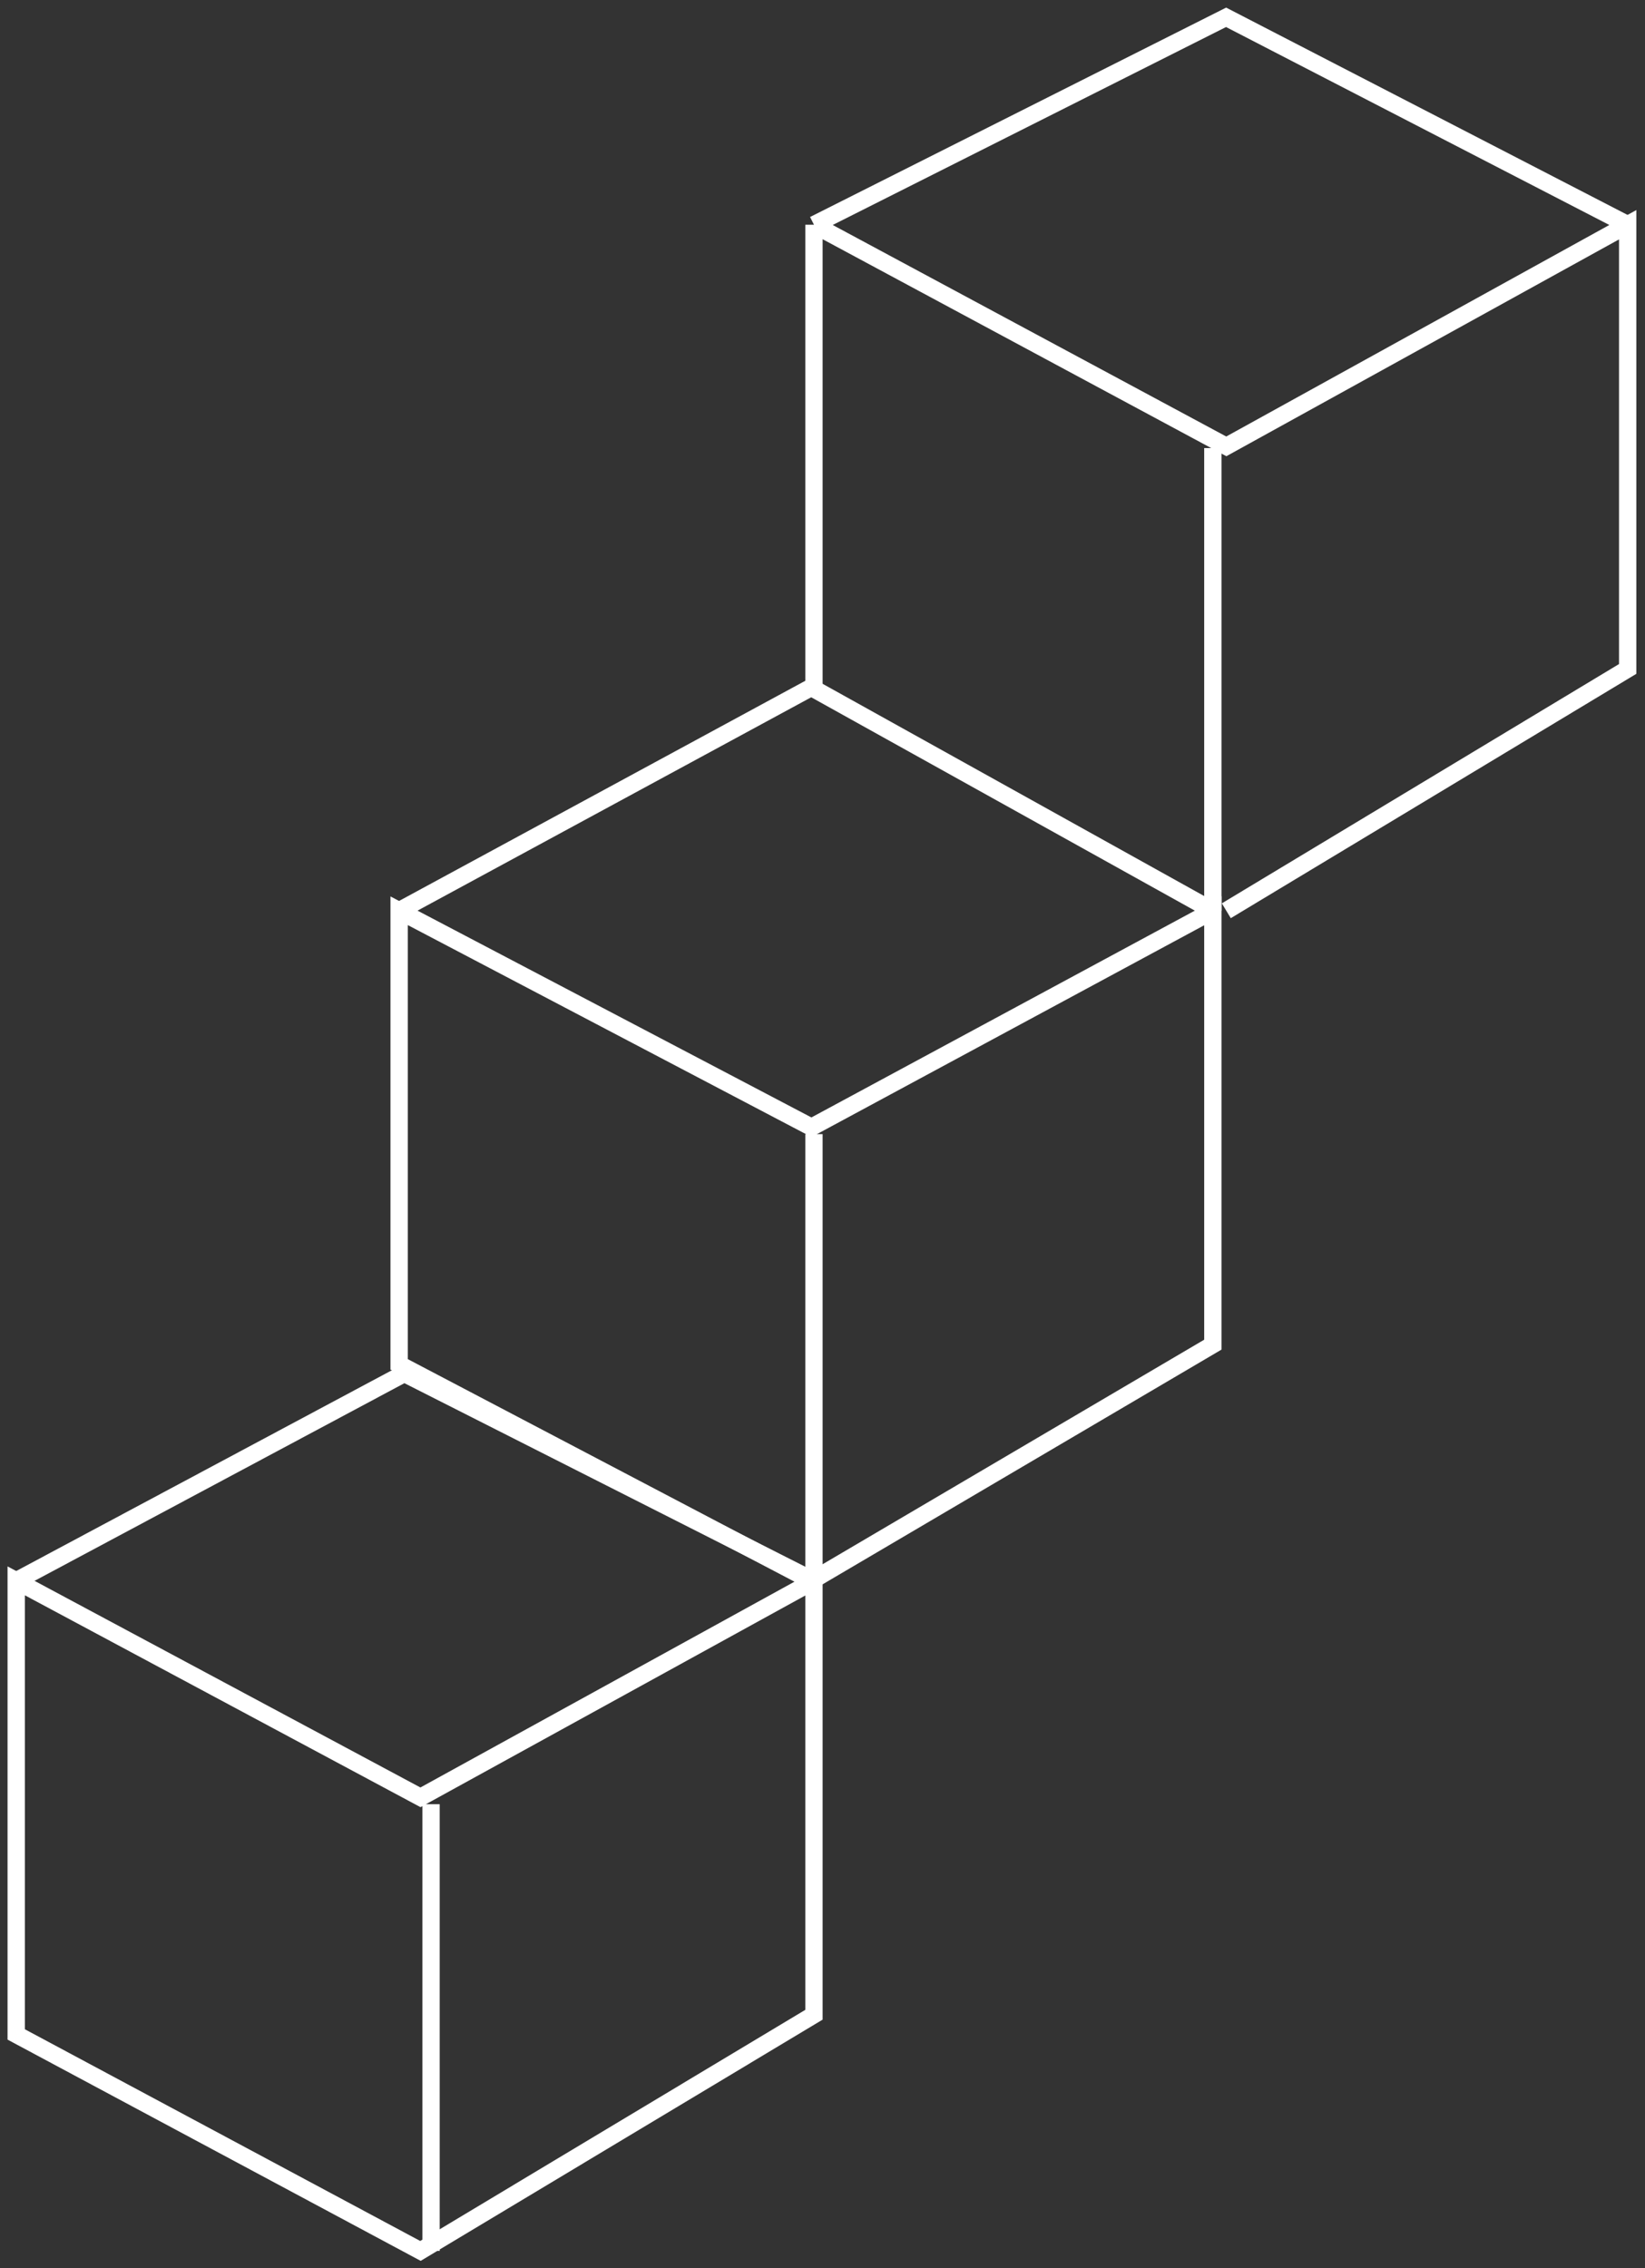
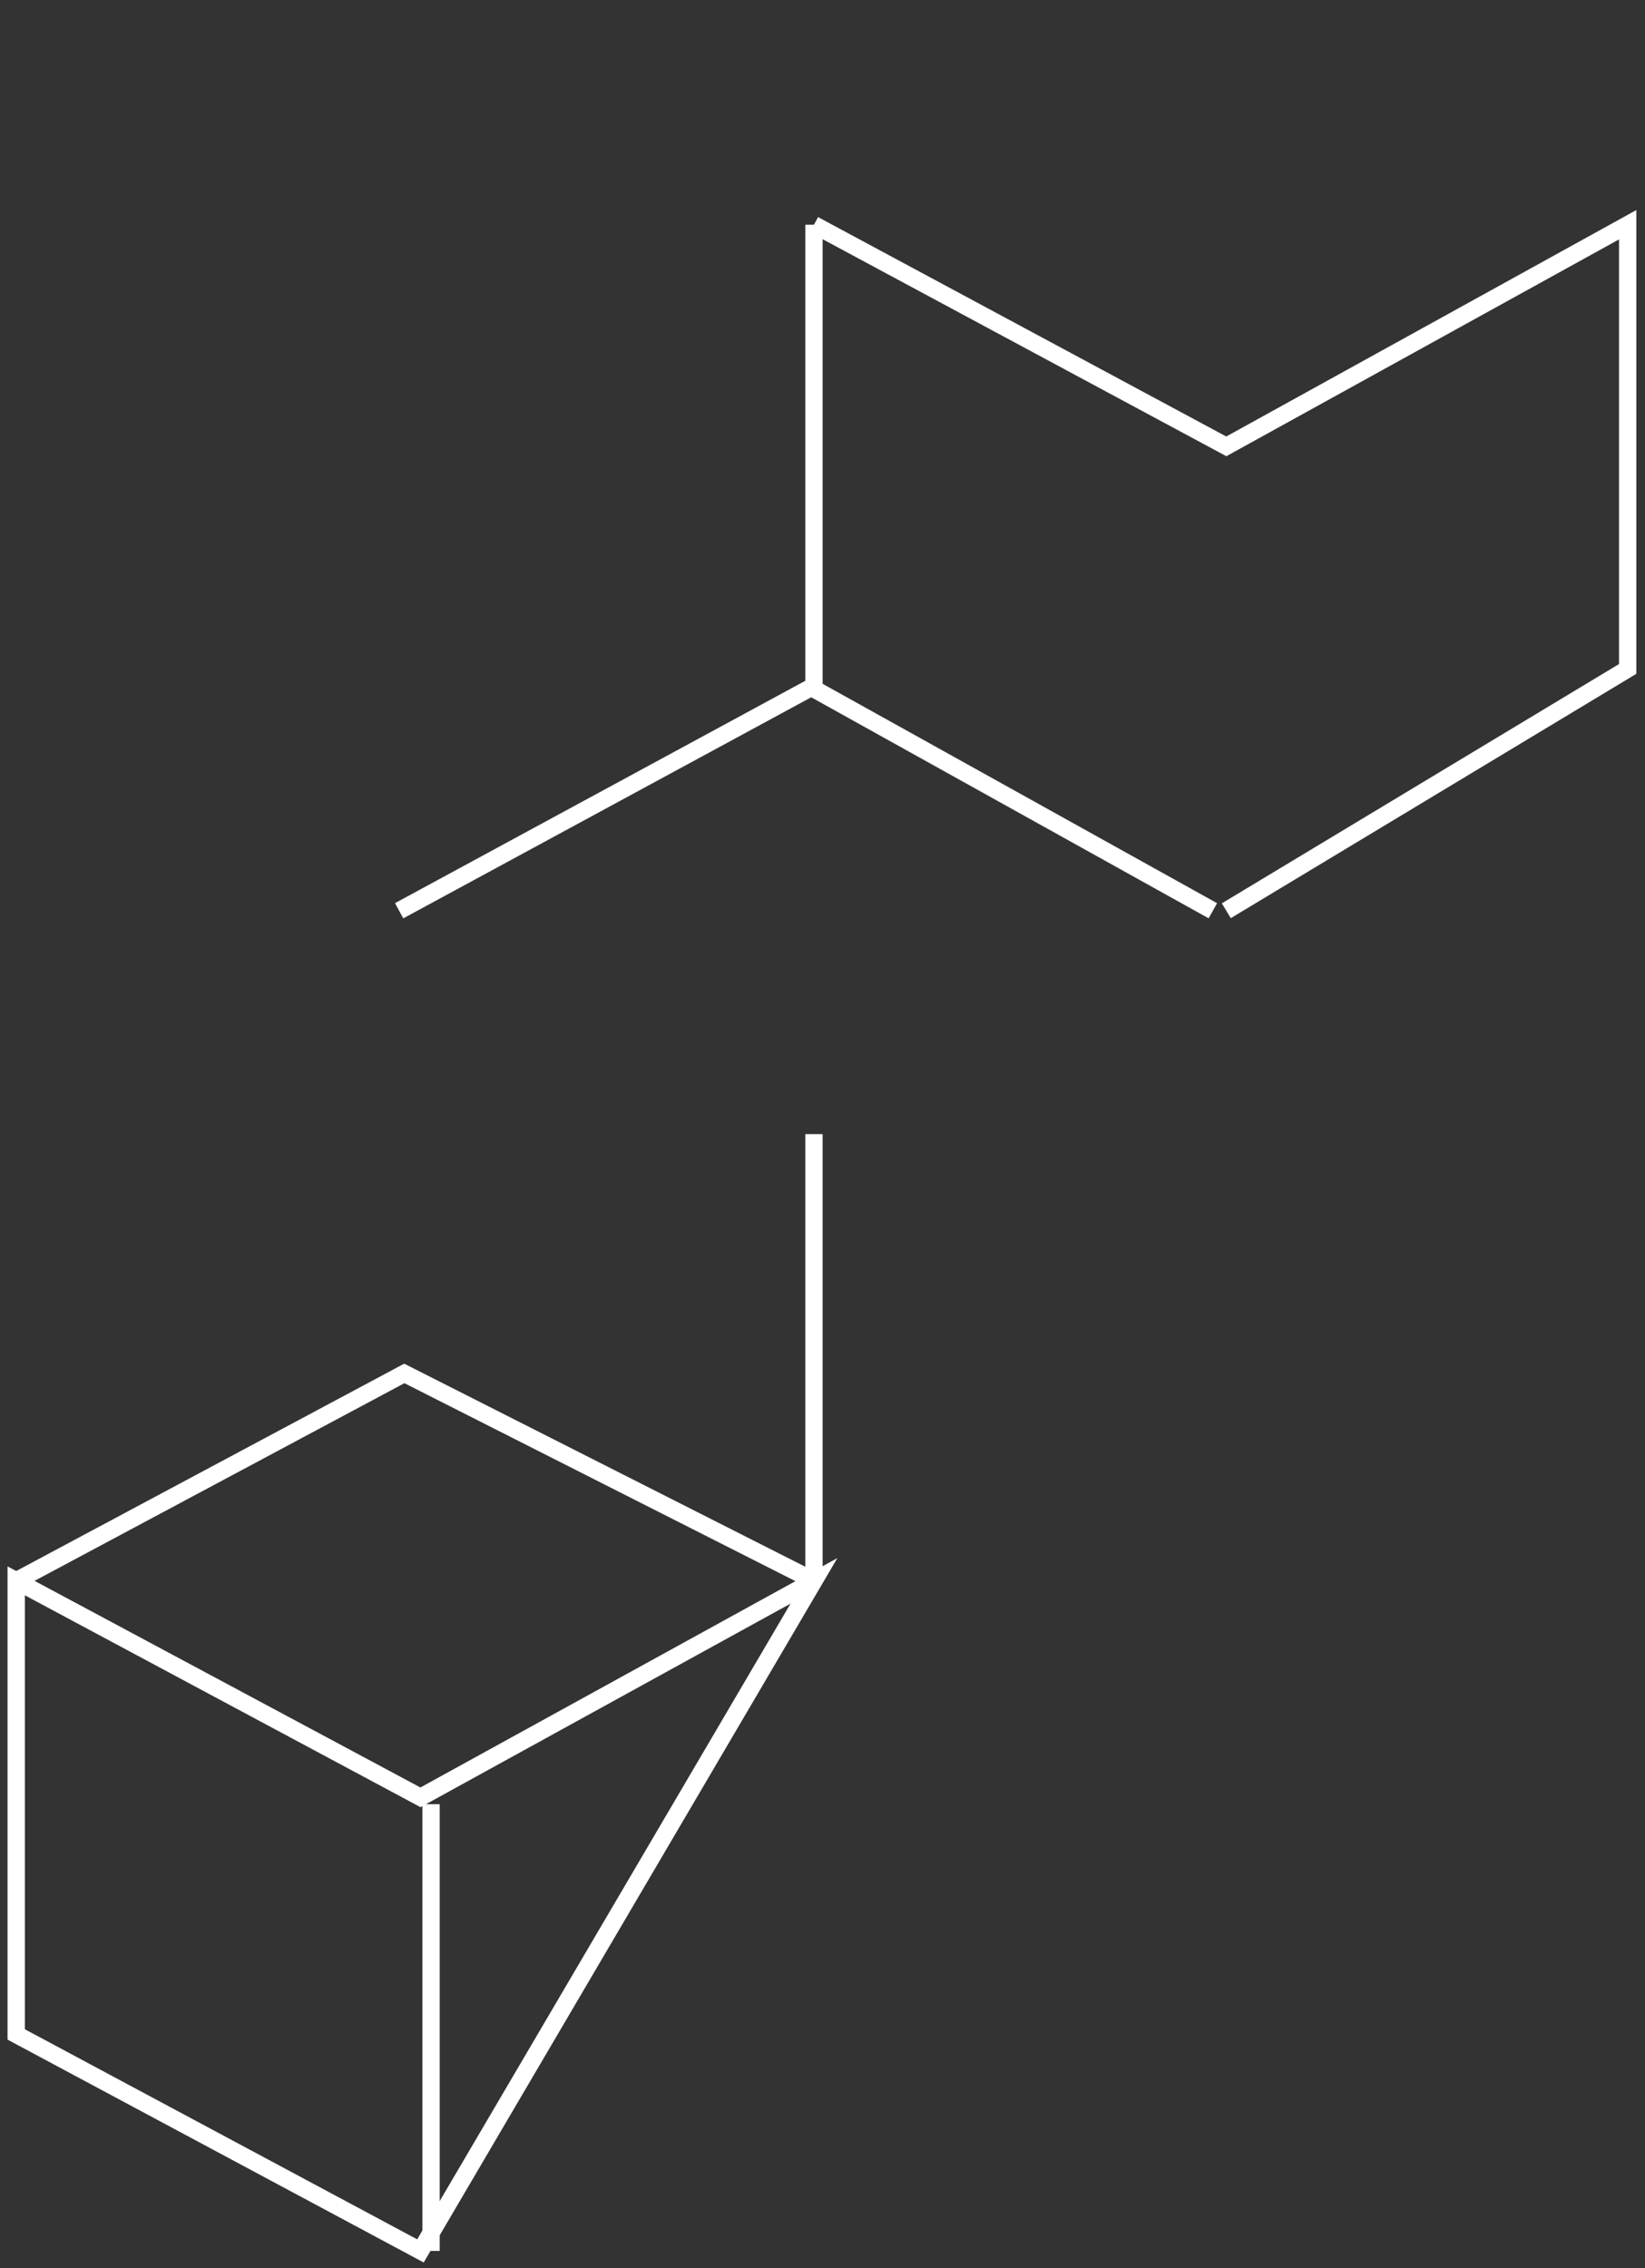
<svg xmlns="http://www.w3.org/2000/svg" width="95" height="131" viewBox="0 0 95 131" fill="none">
  <rect x="0" y="0" width="95" height="131" fill="#333333" stroke="none" />
-   <path d="M24.282 130L0.936 117.497V91.3L24.282 103.803L47.007 91.3V116.359L24.282 130Z" stroke="white" />
-   <path d="M46.863 91.3L23.05 78.797V52.6L46.863 65.103L70.043 52.6V77.659L46.863 91.3Z" stroke="white" />
+   <path d="M24.282 130L0.936 117.497V91.3L24.282 103.803L47.007 91.3L24.282 130Z" stroke="white" />
  <path d="M70.82 52.6L94 38.634V12.979L70.82 25.779L47.007 12.979" stroke="white" />
  <path d="M0.936 91.3L23.349 79.321L47.007 91.3" stroke="white" />
  <path d="M23.05 52.6L46.851 39.7L70.043 52.6" stroke="white" />
-   <path d="M47.007 12.979L70.808 1L94 12.979" stroke="white" />
  <path d="M47.007 40.161V12.979" stroke="white" />
  <path d="M24.893 104.2V130" stroke="white" />
  <path d="M47.007 65.5V91.3" stroke="white" />
-   <path d="M70.043 25.878V52.6" stroke="white" />
</svg>